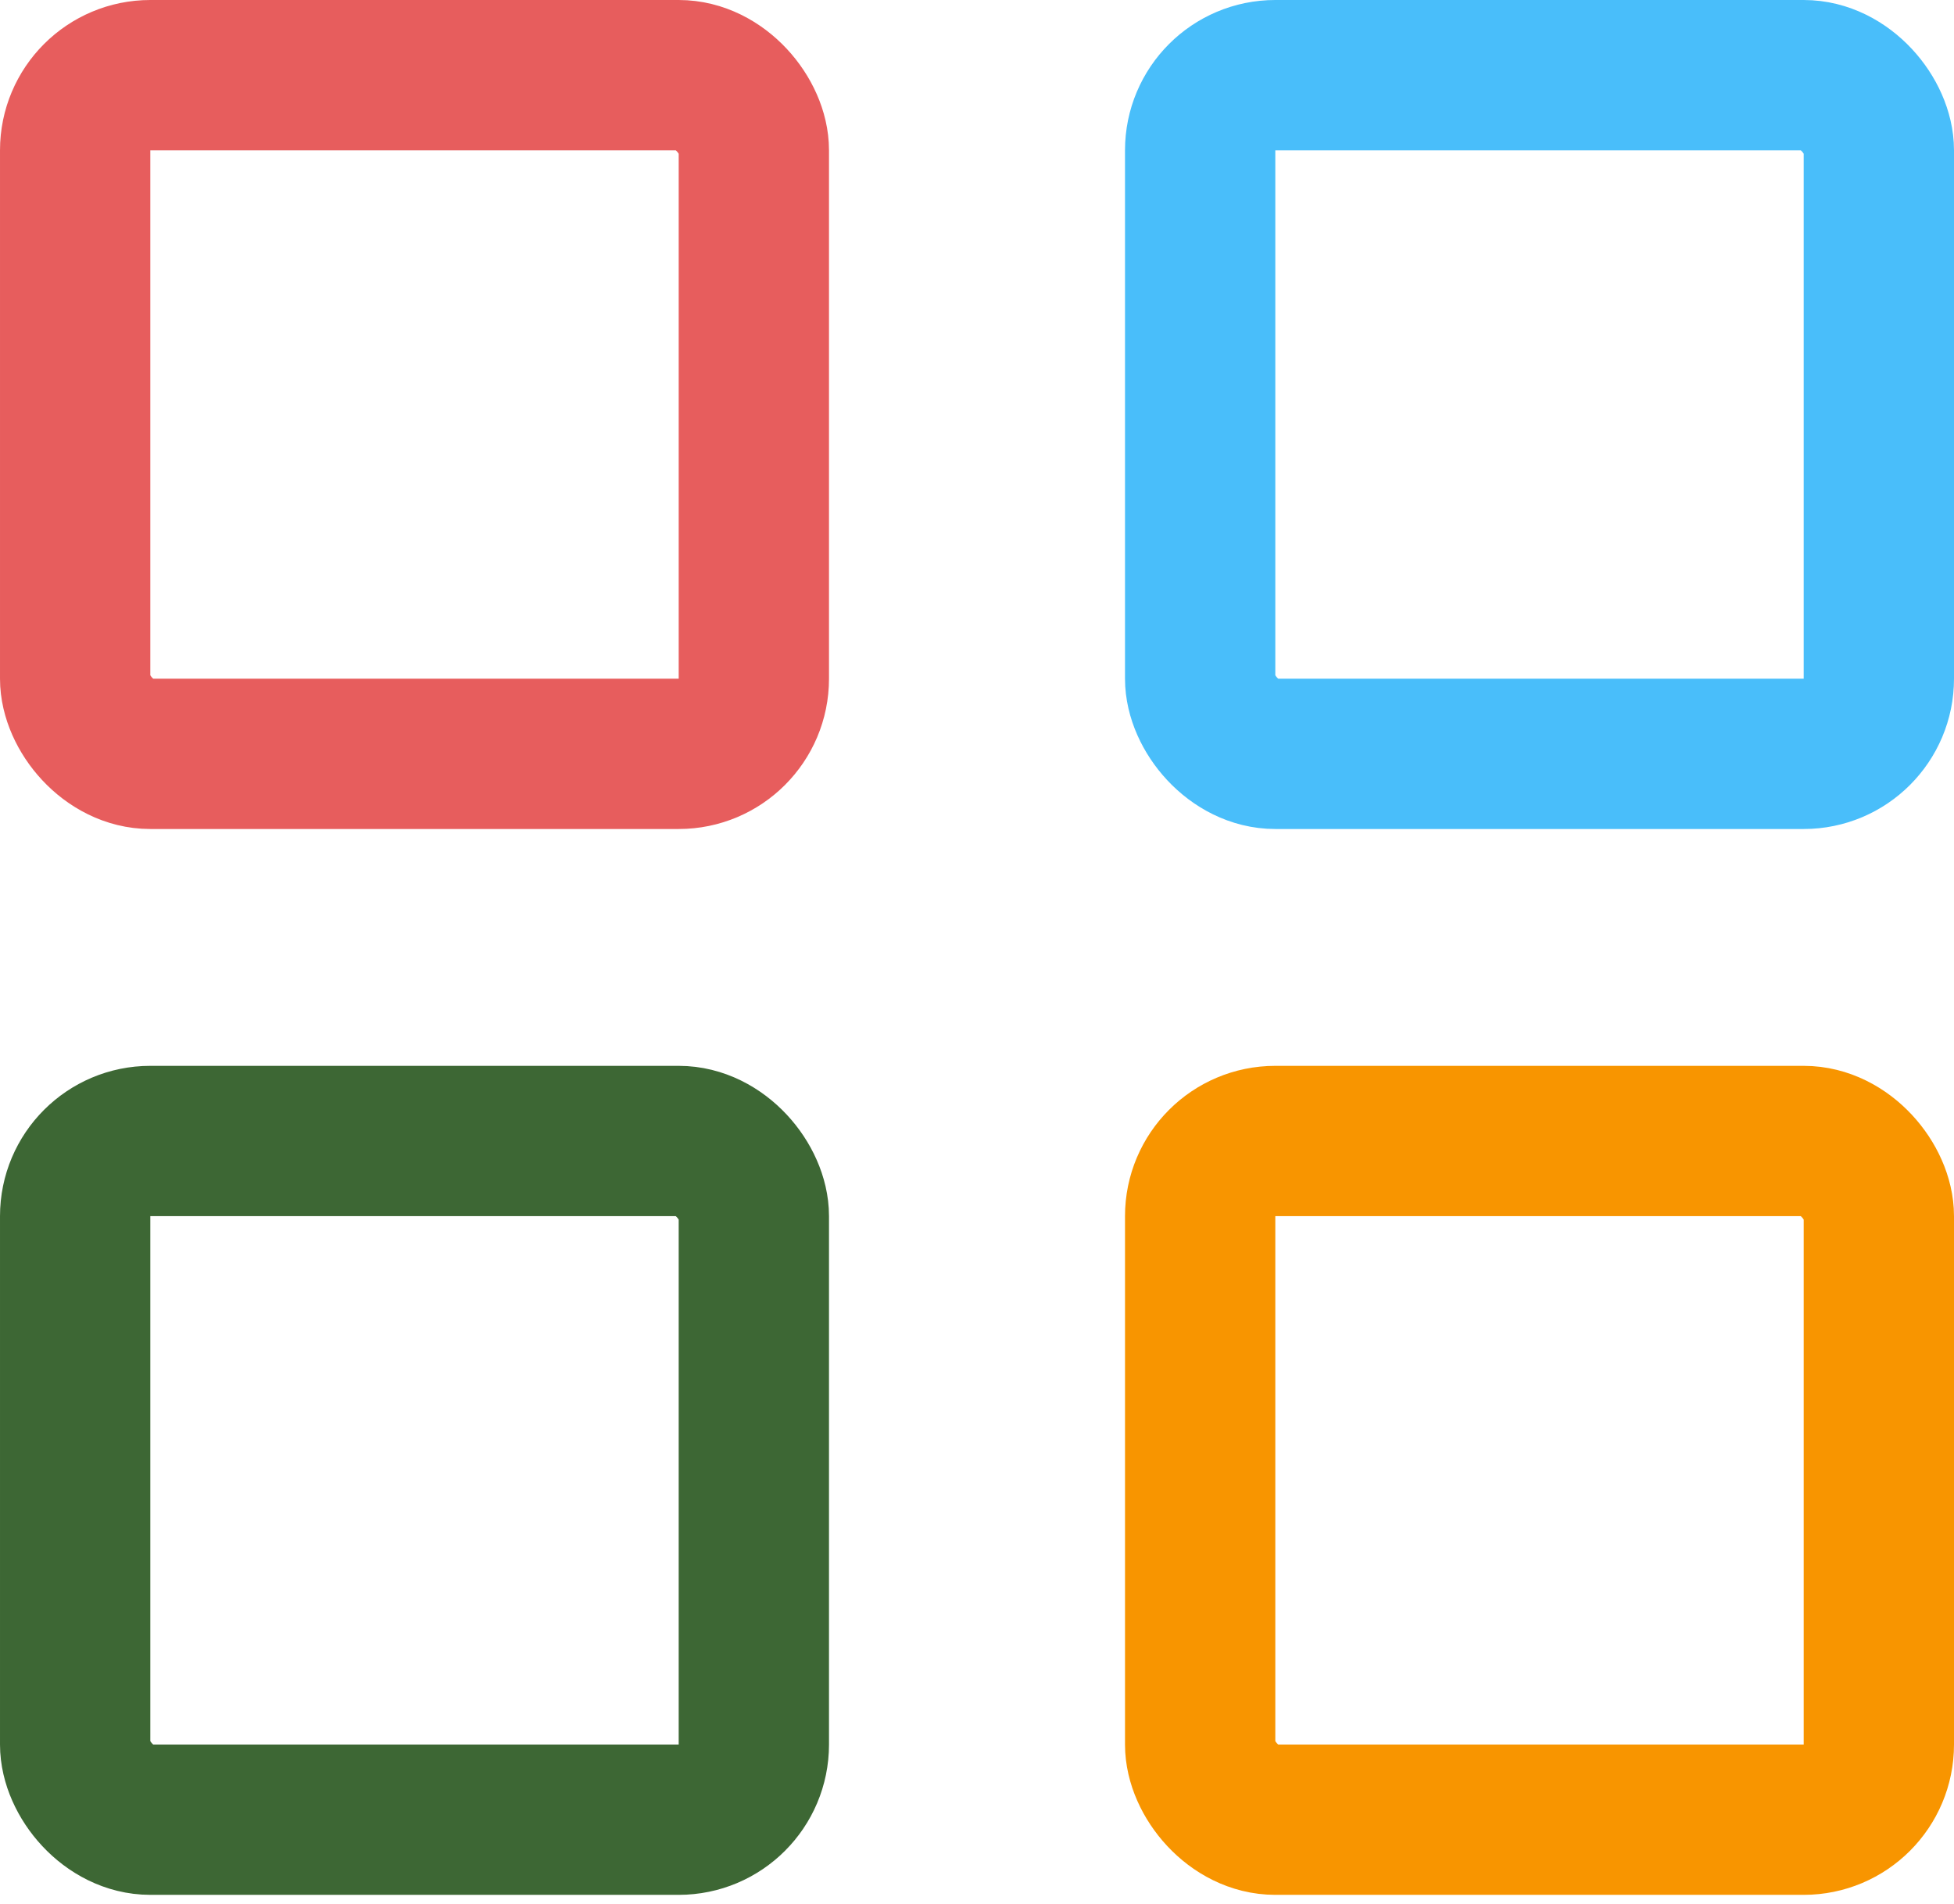
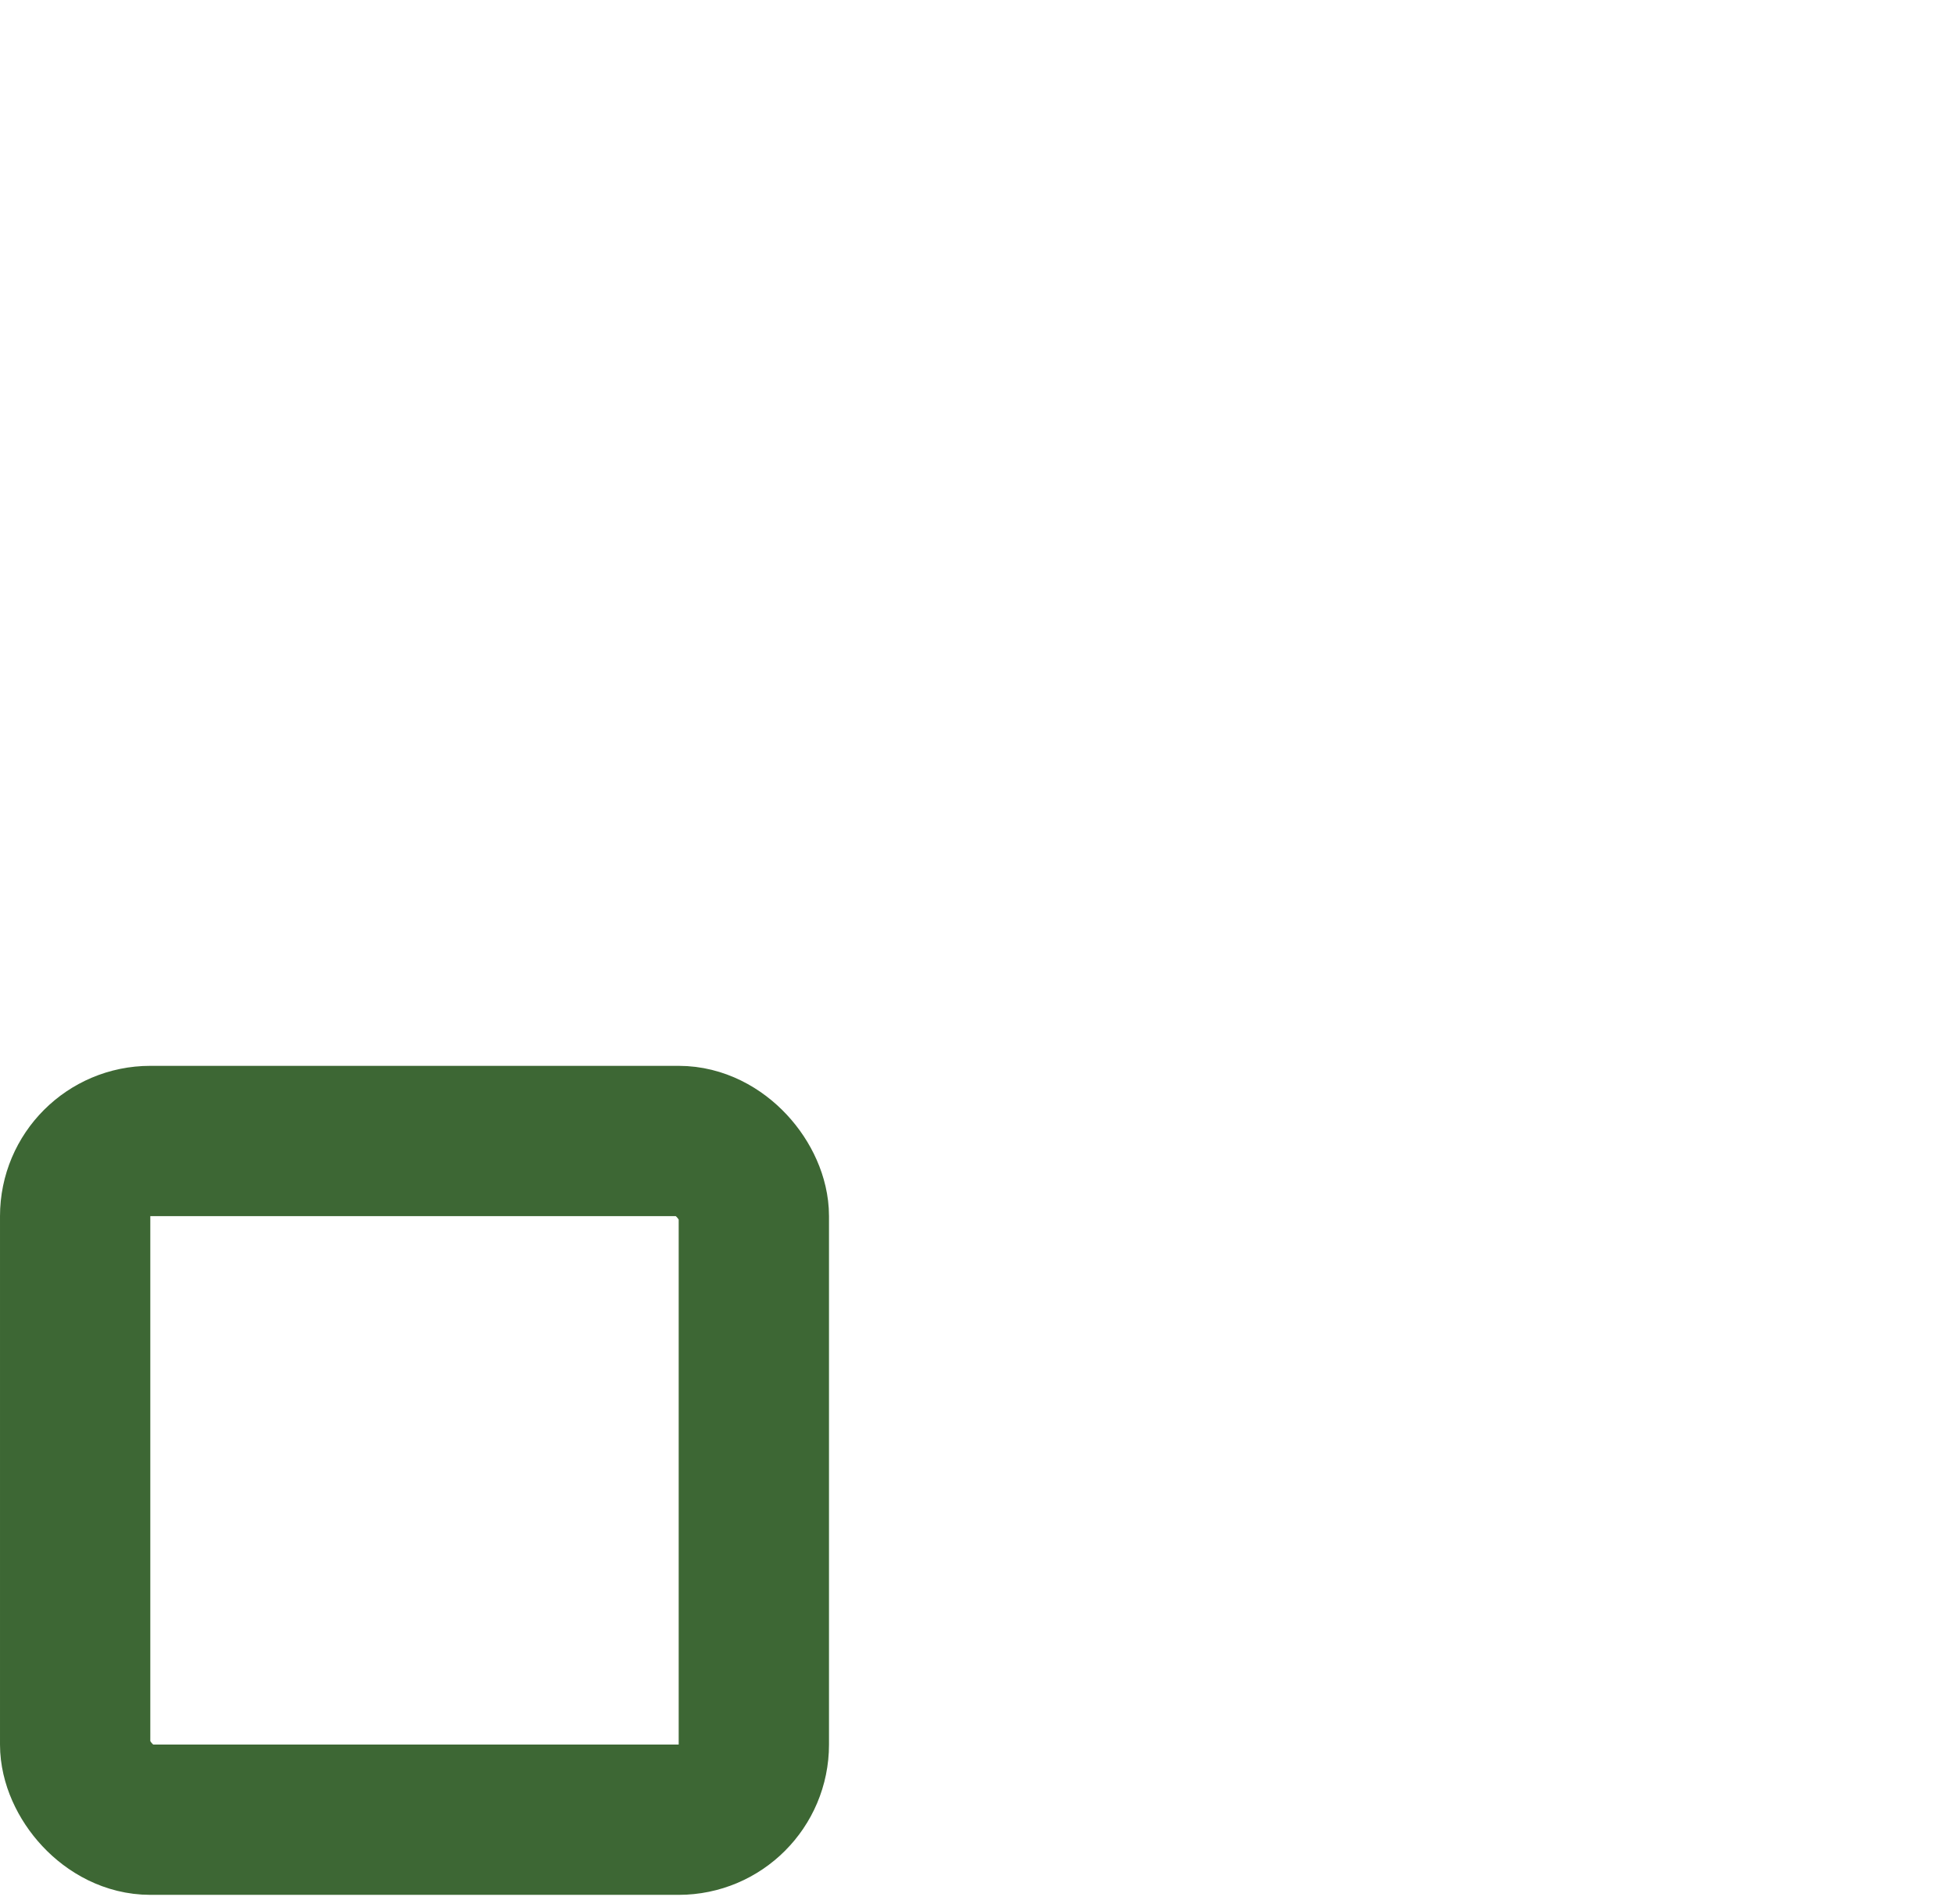
<svg xmlns="http://www.w3.org/2000/svg" width="39" height="38" viewBox="0 0 39 38" fill="none">
-   <rect x="1.5" y="1.5" width="13.546" height="13.546" rx="1.5" stroke="#E75D5D" stroke-width="3" />
-   <rect x="23.954" y="1.5" width="13.546" height="13.546" rx="1.5" stroke="#49BEFA" stroke-width="3" />
  <rect x="1.5" y="22.773" width="13.546" height="13.546" rx="1.5" stroke="#3D6734" stroke-width="3" />
-   <rect x="23.954" y="22.773" width="13.546" height="13.546" rx="1.5" stroke="#F89500" stroke-width="3" />
</svg>